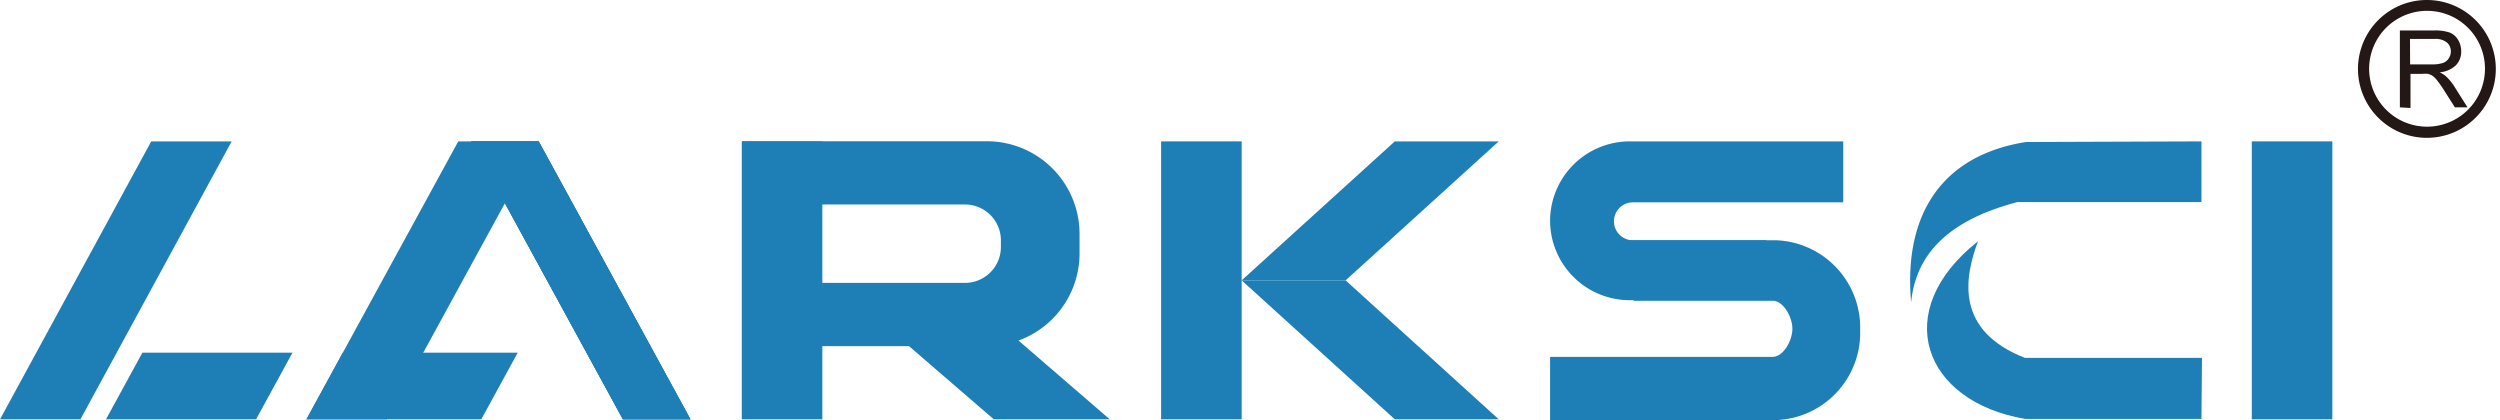
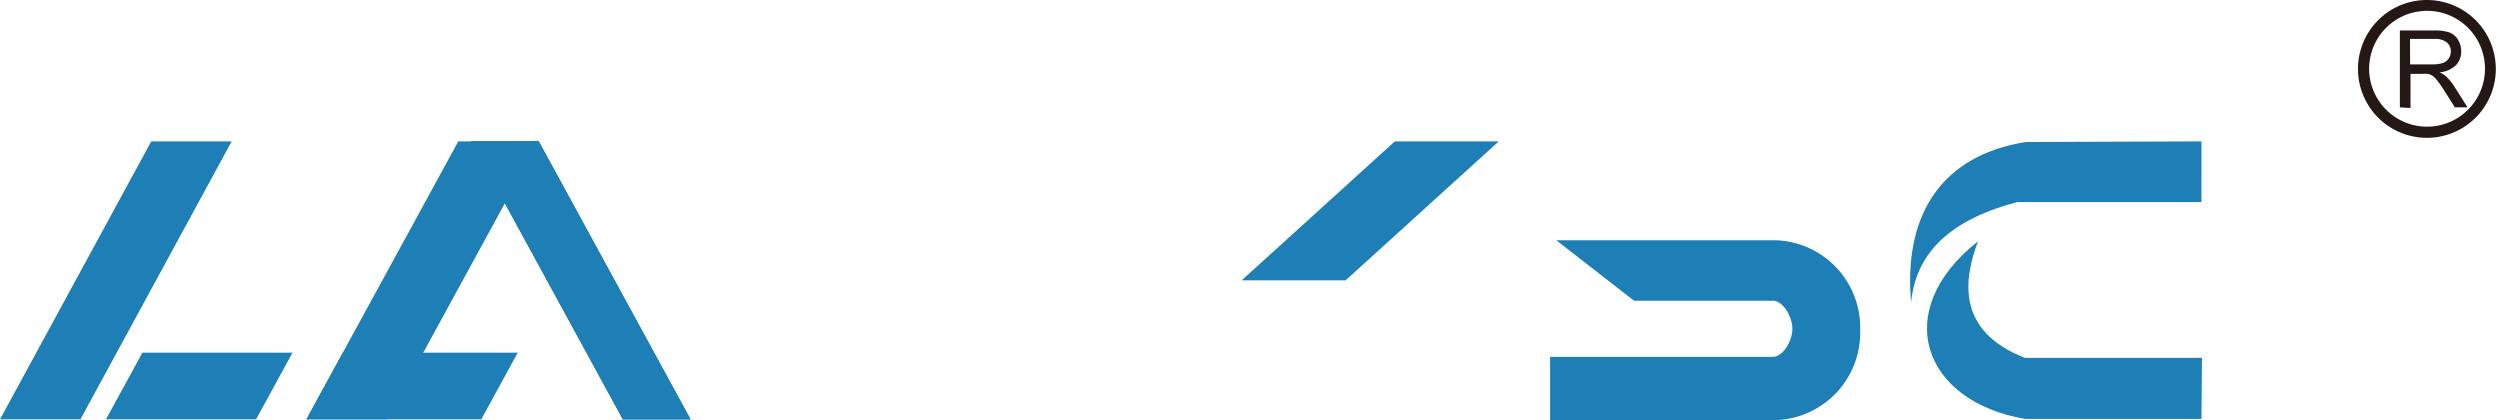
<svg xmlns="http://www.w3.org/2000/svg" t="1645883783352" class="icon" viewBox="0 0 6094 1024" version="1.1" p-id="951" width="1190.234" height="200">
  <defs>
    <style type="text/css" />
  </defs>
-   <path d="M4493.022 344.622h-520.939a194.196 194.196 0 0 0-193.58 193.58 194.196 194.196 0 0 0 193.58 193.58h520.939L4304.683 585.671h-324.277a46.237 46.237 0 1 1 0-92.474h512.616z" fill="#1E7FB7" p-id="952" />
  <path d="M3793.608 585.671h535.735a212.999 212.999 0 0 1 204.985 219.164 212.999 212.999 0 0 1-204.985 219.164h-550.839v-154.124h542.208c26.509 0 48.395-39.764 48.395-68.431s-21.886-68.431-48.395-68.431h-337.532zM5366.289 344.622l-427.54 1.541c-196.97 30.825-299.925 167.379-280.197 390.858 10.172-103.263 73.671-196.046 259.237-244.441h448.501z" fill="#1E7FB7" p-id="953" />
  <path d="M5366.289 1021.226h-429.389c-249.989-42.23-330.442-263.552-115.285-433.088-34.216 90.933-54.868 218.24 114.36 284.205h431.547zM712.978 859.704l-88.775 162.447H258.312l88.775-162.447h365.89zM368.665 344.622h196.046L196.046 1022.151H0l368.665-677.529zM1313.136 344.622h-164.604l369.898 677.529h164.604l-369.898-677.529z" fill="#1E7FB7" p-id="954" />
  <path d="M1313.136 344.622h-164.604l369.898 677.529h164.604l-369.898-677.529z" fill="#1E7FB7" p-id="955" />
  <path d="M1117.091 344.622h196.046L942.93 1022.151h-196.046l370.206-677.529z" fill="#1E7FB7" p-id="956" />
  <path d="M1313.136 344.622h-164.604l369.898 677.529h164.604l-369.898-677.529zM1261.967 859.704l-88.775 162.447H746.885l88.775-162.447h426.307z" fill="#1E7FB7" p-id="957" />
-   <path d="M2830.333 344.622h196.354v677.529h-196.354z" fill="#1E7FB7" p-id="958" />
  <path d="M3399.975 344.622h253.38l-373.288 338.764h-253.38l373.288-338.764z" fill="#1E7FB7" p-id="959" />
-   <path d="M3399.975 1022.151h253.38l-373.288-338.764h-253.38l373.288 338.764zM2631.513 569.643v48.703a225.946 225.946 0 0 1-225.329 225.329h-431.547v-154.124h377.912a87.542 87.542 0 0 0 87.234-87.234V585.671a87.542 87.542 0 0 0-87.234-87.234H1975.253l-167.07-154.124h597.385a225.946 225.946 0 0 1 225.946 225.329" fill="#1E7FB7" p-id="960" />
-   <path d="M2183.937 816.241h282.663l238.584 205.91h-282.663l-238.584-205.91z" fill="#1E7FB7" p-id="961" />
-   <path d="M1808.182 344.622h196.354v677.529h-196.354zM5488.971 344.622h196.354v677.529h-196.354z" fill="#1E7FB7" p-id="962" />
  <path d="M6016.075 67.815a141.178 141.178 0 1 0 41.305 99.872 140.869 140.869 0 0 0-41.305-99.872M5915.895 0a167.995 167.995 0 1 1-118.675 49.011A167.379 167.379 0 0 1 5915.895 0z" fill="#231815" p-id="963" />
  <path d="M5874.898 156.899h53.327a79.22 79.22 0 0 0 26.509-3.391 27.742 27.742 0 0 0 14.488-11.405 30.825 30.825 0 0 0 4.932-16.645 28.051 28.051 0 0 0-9.556-21.886 44.696 44.696 0 0 0-30.825-8.631h-59.184z m-24.968 104.804V74.288h82.919a110.353 110.353 0 0 1 38.223 4.932 41.613 41.613 0 0 1 20.653 17.878 53.019 53.019 0 0 1 7.706 28.359 47.162 47.162 0 0 1-12.946 33.599 65.349 65.349 0 0 1-39.764 17.262 63.499 63.499 0 0 1 15.104 9.247 125.149 125.149 0 0 1 20.653 24.968l32.366 51.169h-30.825l-24.66-38.839c-7.09-11.405-13.255-20.036-17.878-25.893a56.718 56.718 0 0 0-11.713-12.022 37.914 37.914 0 0 0-11.405-4.932 77.062 77.062 0 0 0-13.871 0h-28.667v83.227z" fill="#231815" p-id="964" />
</svg>